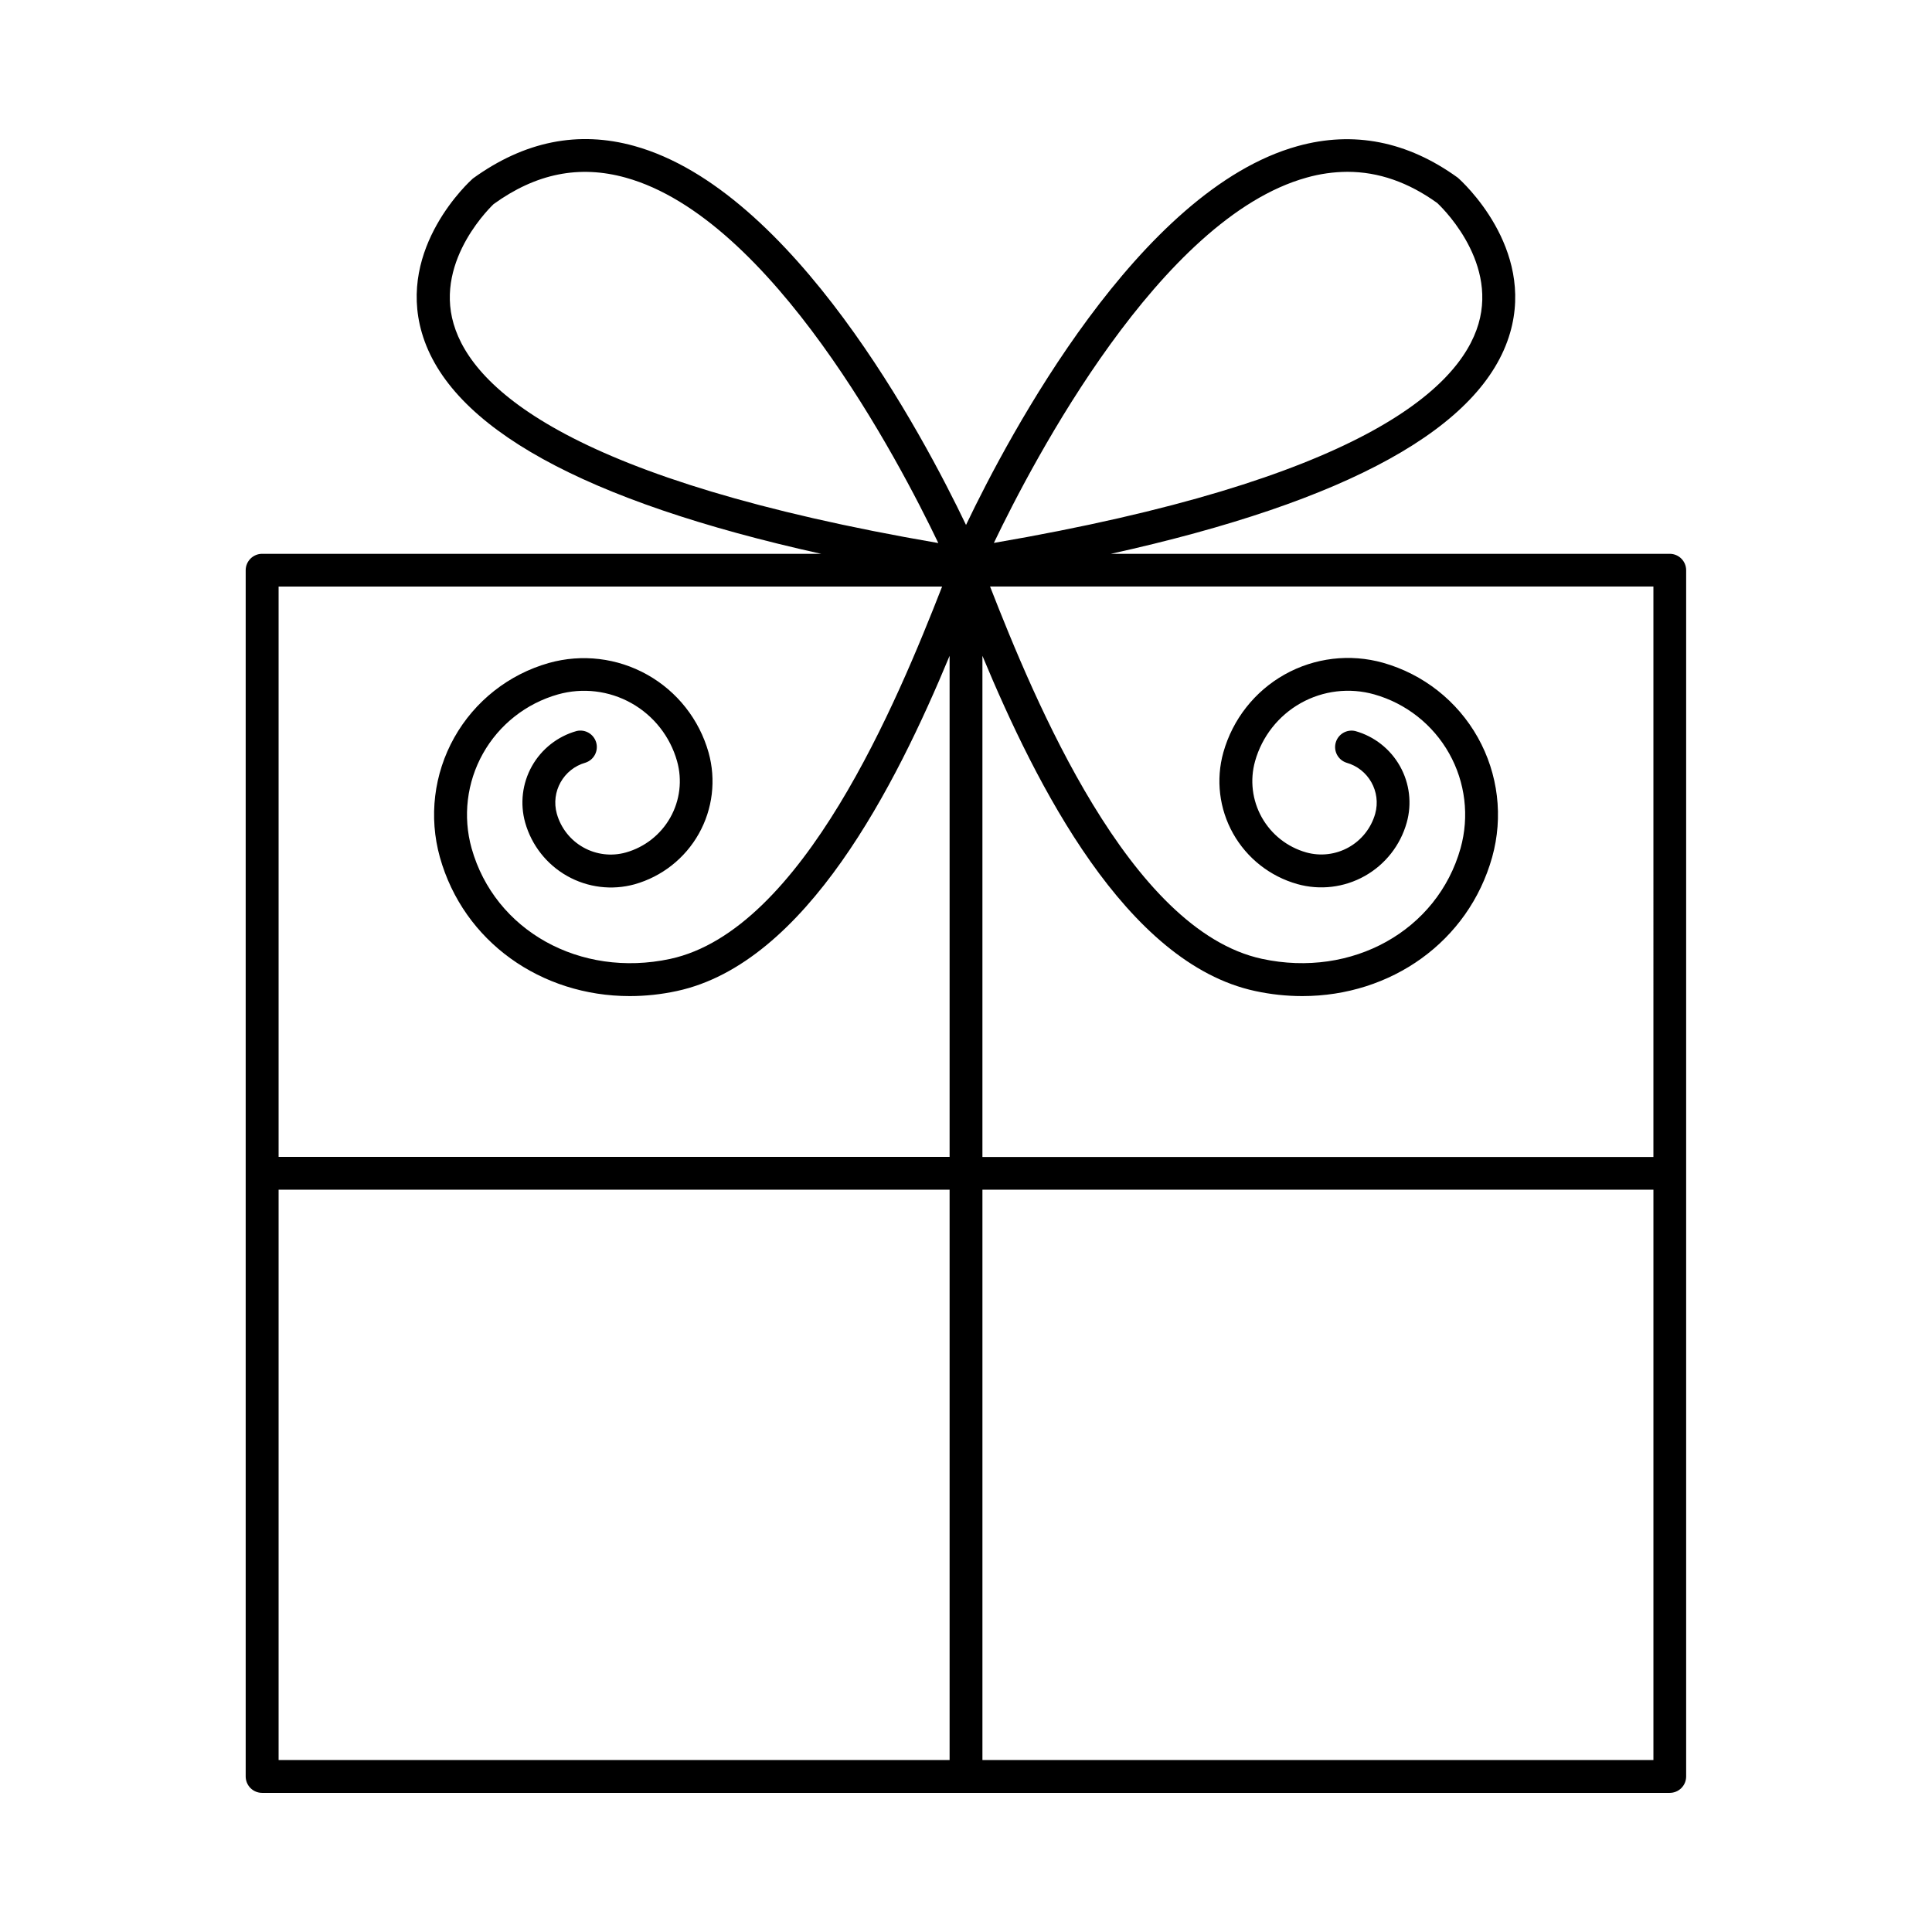
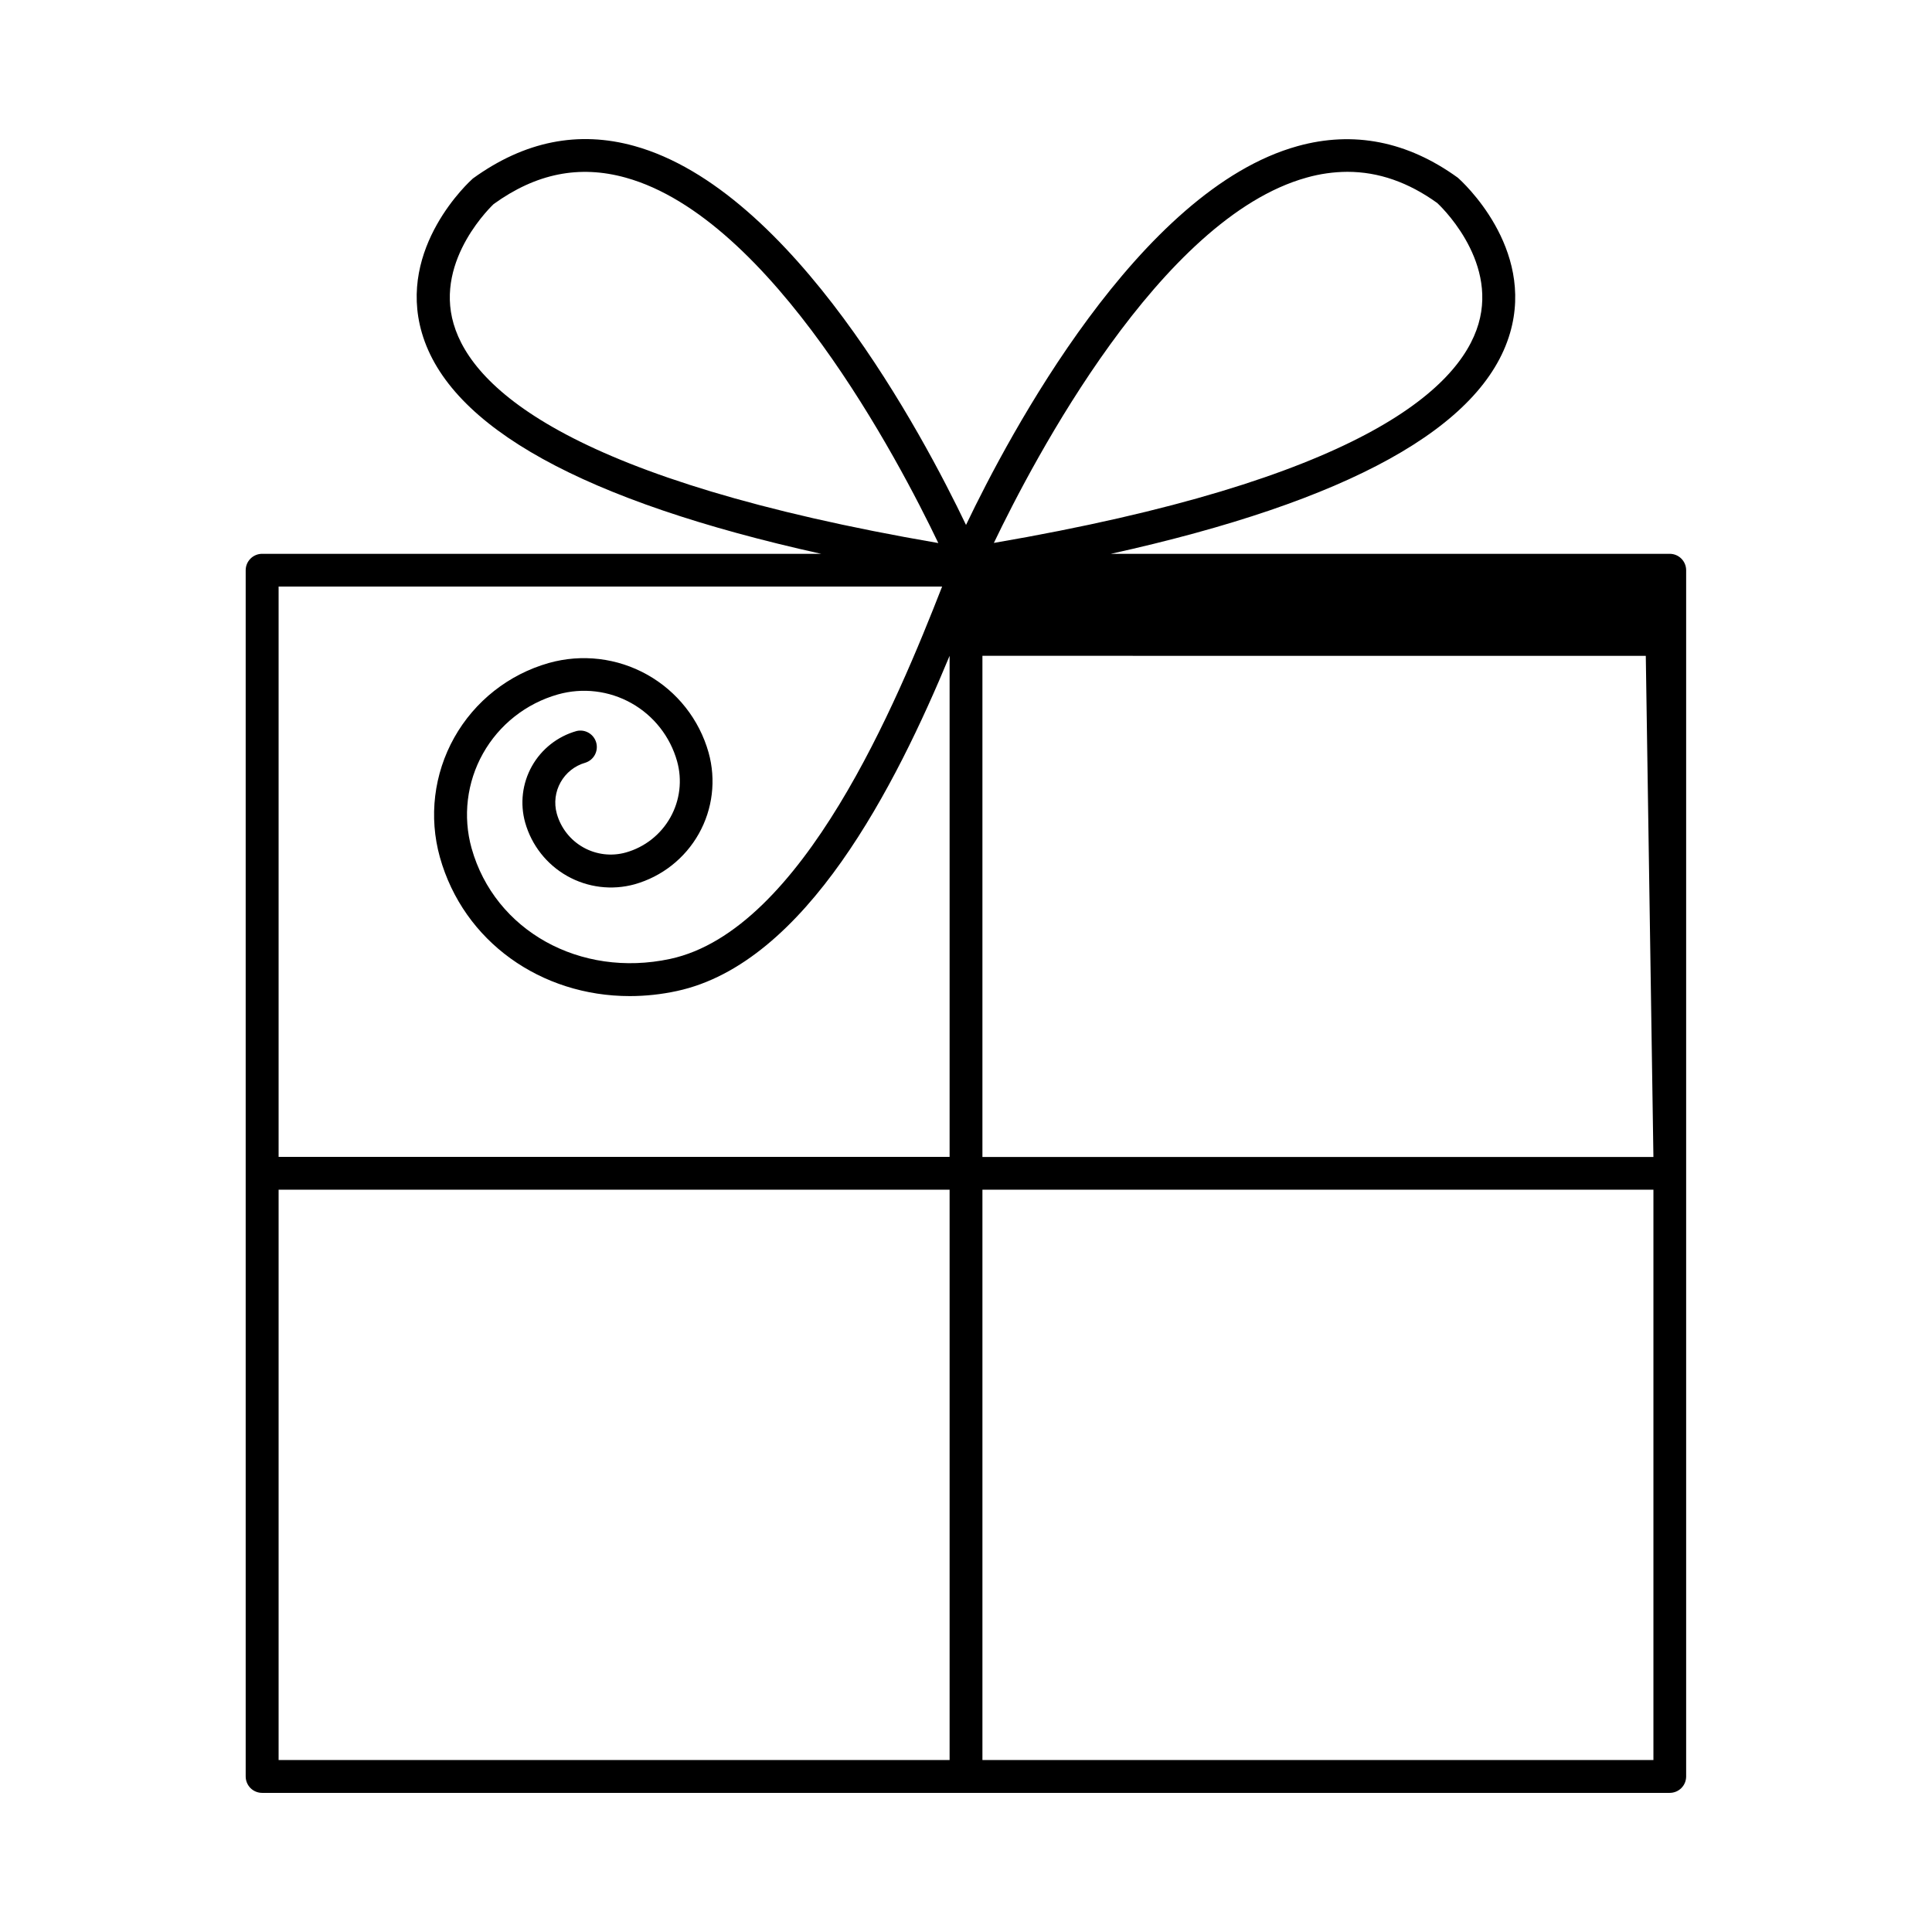
<svg xmlns="http://www.w3.org/2000/svg" fill="#000000" width="800px" height="800px" version="1.1" viewBox="144 144 512 512">
-   <path d="m586.52 290.77h-148.14c62.977-13.922 98.52-33.555 105.8-58.527 6.602-22.633-12.703-40.168-13.875-41.172-13.344-9.645-27.609-12.449-42.402-8.355-42.035 11.625-76.465 76.488-87.898 100.4-11.438-23.91-45.867-88.773-87.934-100.44-14.762-4.094-29.047-1.289-42.754 8.629-0.828 0.727-20.121 18.234-13.52 40.895 7.273 24.977 42.852 44.609 105.83 58.57h-148.14c-1.152-0.008-2.262 0.445-3.082 1.254-0.824 0.809-1.289 1.914-1.297 3.066v319.69c0 1.156 0.457 2.262 1.273 3.078 0.816 0.816 1.922 1.273 3.078 1.273h373.04c1.152 0 2.258-0.457 3.074-1.273 0.816-0.816 1.273-1.922 1.273-3.078v-319.69c-0.016-2.379-1.941-4.305-4.32-4.32zm-4.348 159.85h-177.82v-132.82c14.27 34.312 38.023 81.484 72.293 88.836 4.094 0.887 8.27 1.336 12.461 1.34 23.508 0 44.035-14.395 50.332-36.812 2.981-10.668 1.613-22.082-3.809-31.742-5.422-9.656-14.453-16.773-25.113-19.781-8.758-2.461-18.137-1.344-26.074 3.109-7.934 4.453-13.773 11.875-16.238 20.637-2.023 7.223-1.094 14.957 2.578 21.5 3.672 6.547 9.793 11.363 17.016 13.402 6.004 1.688 12.43 0.922 17.871-2.133 5.438-3.051 9.441-8.141 11.125-14.145 1.414-5.023 0.773-10.406-1.781-14.957-2.555-4.555-6.812-7.906-11.836-9.316-2.273-0.535-4.562 0.812-5.195 3.059-0.633 2.246 0.617 4.594 2.832 5.324 5.84 1.633 9.254 7.688 7.629 13.531-1.074 3.773-3.594 6.973-7.019 8.895-3.422 1.922-7.465 2.41-11.246 1.355-5.004-1.41-9.242-4.746-11.785-9.281-2.543-4.531-3.188-9.891-1.785-14.895 1.836-6.535 6.191-12.07 12.109-15.395 5.918-3.32 12.914-4.156 19.449-2.316 8.438 2.383 15.586 8.016 19.879 15.66 4.293 7.644 5.379 16.68 3.019 25.125-6.141 21.824-28.742 34.441-52.594 29.312-35.148-7.539-60.289-68.477-72.098-98.688l175.8 0.004zm-91.918-259.55c3.523-1 7.164-1.516 10.824-1.535 8.266 0 16.168 2.773 23.805 8.266 0.156 0.148 16.039 14.672 10.934 32.027-5.106 17.359-31.754 41.445-128.43 58.055 10.508-21.918 44.102-86.066 82.871-96.812zm-226.04 38.762c-5.078-17.277 10.629-31.742 10.598-31.742 11.258-8.129 22.699-10.422 34.98-7.016 38.75 10.734 72.363 74.891 82.871 96.844-96.734-16.641-123.36-40.652-128.45-58.086zm129.46 69.609c-11.809 30.207-36.949 91.148-72.098 98.688-23.863 5.098-46.453-7.488-52.594-29.312l-0.004-0.004c-2.356-8.445-1.273-17.48 3.019-25.129 4.293-7.644 11.441-13.277 19.879-15.66 6.535-1.836 13.531-1 19.449 2.32 5.918 3.32 10.273 8.859 12.109 15.395 1.402 5.004 0.762 10.359-1.785 14.895-2.543 4.531-6.781 7.871-11.785 9.281-3.789 1.066-7.844 0.582-11.277-1.344-3.43-1.922-5.957-5.133-7.023-8.918-1.633-5.84 1.77-11.898 7.606-13.543 2.215-0.73 3.465-3.074 2.832-5.32-0.633-2.246-2.922-3.598-5.195-3.062-5.027 1.41-9.285 4.762-11.844 9.312-2.555 4.555-3.195 9.938-1.785 14.965 1.699 6 5.699 11.086 11.133 14.148s11.855 3.852 17.867 2.195c7.223-2.039 13.344-6.859 17.02-13.406 3.672-6.543 4.602-14.277 2.582-21.508-2.469-8.754-8.309-16.176-16.242-20.625-7.934-4.453-17.309-5.574-26.07-3.117-10.645 3.012-19.664 10.117-25.082 19.766-5.418 9.648-6.789 21.047-3.816 31.707 6.289 22.426 26.824 36.812 50.332 36.812 4.188-0.004 8.363-0.453 12.457-1.34 34.273-7.352 58.055-54.523 72.293-88.836v132.78h-177.82v-151.14zm-175.84 159.85h177.82v151.14h-177.82zm186.52 151.14v-151.14h177.82v151.14z" />
+   <path d="m586.52 290.77h-148.14c62.977-13.922 98.52-33.555 105.8-58.527 6.602-22.633-12.703-40.168-13.875-41.172-13.344-9.645-27.609-12.449-42.402-8.355-42.035 11.625-76.465 76.488-87.898 100.4-11.438-23.91-45.867-88.773-87.934-100.44-14.762-4.094-29.047-1.289-42.754 8.629-0.828 0.727-20.121 18.234-13.52 40.895 7.273 24.977 42.852 44.609 105.83 58.57h-148.14c-1.152-0.008-2.262 0.445-3.082 1.254-0.824 0.809-1.289 1.914-1.297 3.066v319.69c0 1.156 0.457 2.262 1.273 3.078 0.816 0.816 1.922 1.273 3.078 1.273h373.04c1.152 0 2.258-0.457 3.074-1.273 0.816-0.816 1.273-1.922 1.273-3.078v-319.69c-0.016-2.379-1.941-4.305-4.32-4.32zm-4.348 159.85h-177.82v-132.82l175.8 0.004zm-91.918-259.55c3.523-1 7.164-1.516 10.824-1.535 8.266 0 16.168 2.773 23.805 8.266 0.156 0.148 16.039 14.672 10.934 32.027-5.106 17.359-31.754 41.445-128.43 58.055 10.508-21.918 44.102-86.066 82.871-96.812zm-226.04 38.762c-5.078-17.277 10.629-31.742 10.598-31.742 11.258-8.129 22.699-10.422 34.98-7.016 38.75 10.734 72.363 74.891 82.871 96.844-96.734-16.641-123.36-40.652-128.45-58.086zm129.46 69.609c-11.809 30.207-36.949 91.148-72.098 98.688-23.863 5.098-46.453-7.488-52.594-29.312l-0.004-0.004c-2.356-8.445-1.273-17.48 3.019-25.129 4.293-7.644 11.441-13.277 19.879-15.66 6.535-1.836 13.531-1 19.449 2.32 5.918 3.32 10.273 8.859 12.109 15.395 1.402 5.004 0.762 10.359-1.785 14.895-2.543 4.531-6.781 7.871-11.785 9.281-3.789 1.066-7.844 0.582-11.277-1.344-3.43-1.922-5.957-5.133-7.023-8.918-1.633-5.84 1.77-11.898 7.606-13.543 2.215-0.73 3.465-3.074 2.832-5.32-0.633-2.246-2.922-3.598-5.195-3.062-5.027 1.41-9.285 4.762-11.844 9.312-2.555 4.555-3.195 9.938-1.785 14.965 1.699 6 5.699 11.086 11.133 14.148s11.855 3.852 17.867 2.195c7.223-2.039 13.344-6.859 17.02-13.406 3.672-6.543 4.602-14.277 2.582-21.508-2.469-8.754-8.309-16.176-16.242-20.625-7.934-4.453-17.309-5.574-26.07-3.117-10.645 3.012-19.664 10.117-25.082 19.766-5.418 9.648-6.789 21.047-3.816 31.707 6.289 22.426 26.824 36.812 50.332 36.812 4.188-0.004 8.363-0.453 12.457-1.34 34.273-7.352 58.055-54.523 72.293-88.836v132.78h-177.82v-151.14zm-175.84 159.85h177.82v151.14h-177.82zm186.52 151.14v-151.14h177.82v151.14z" />
</svg>